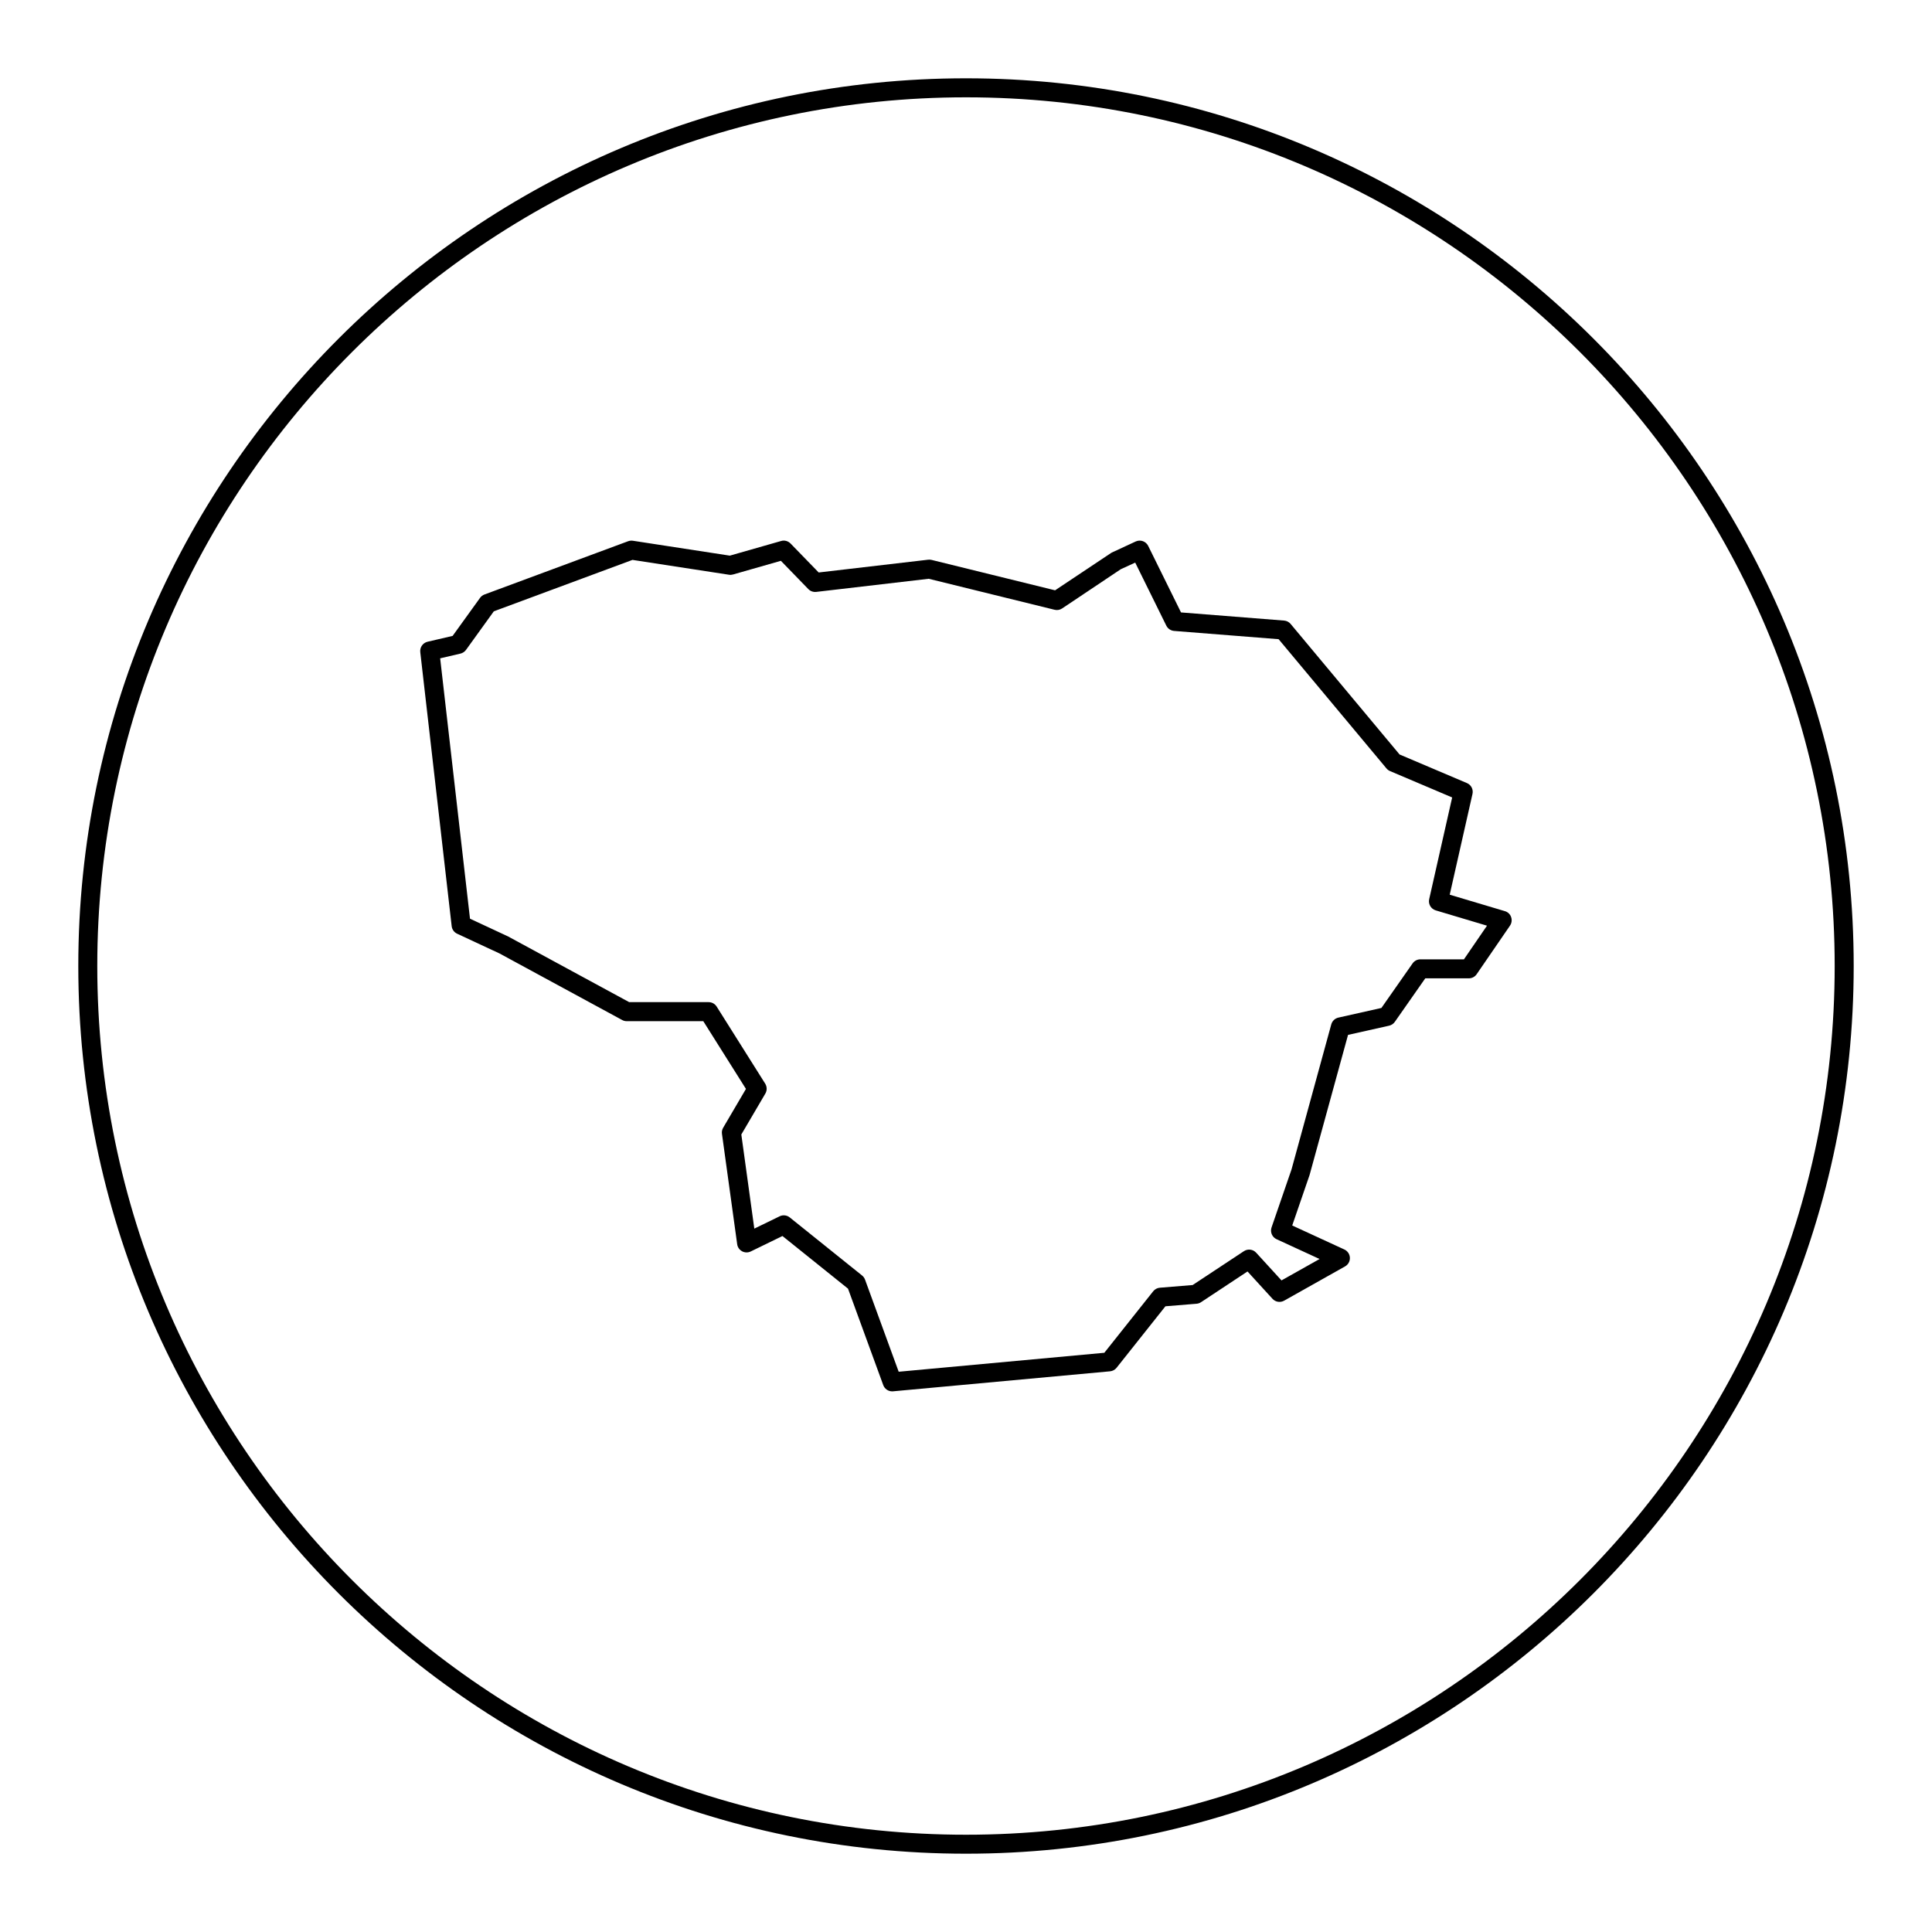
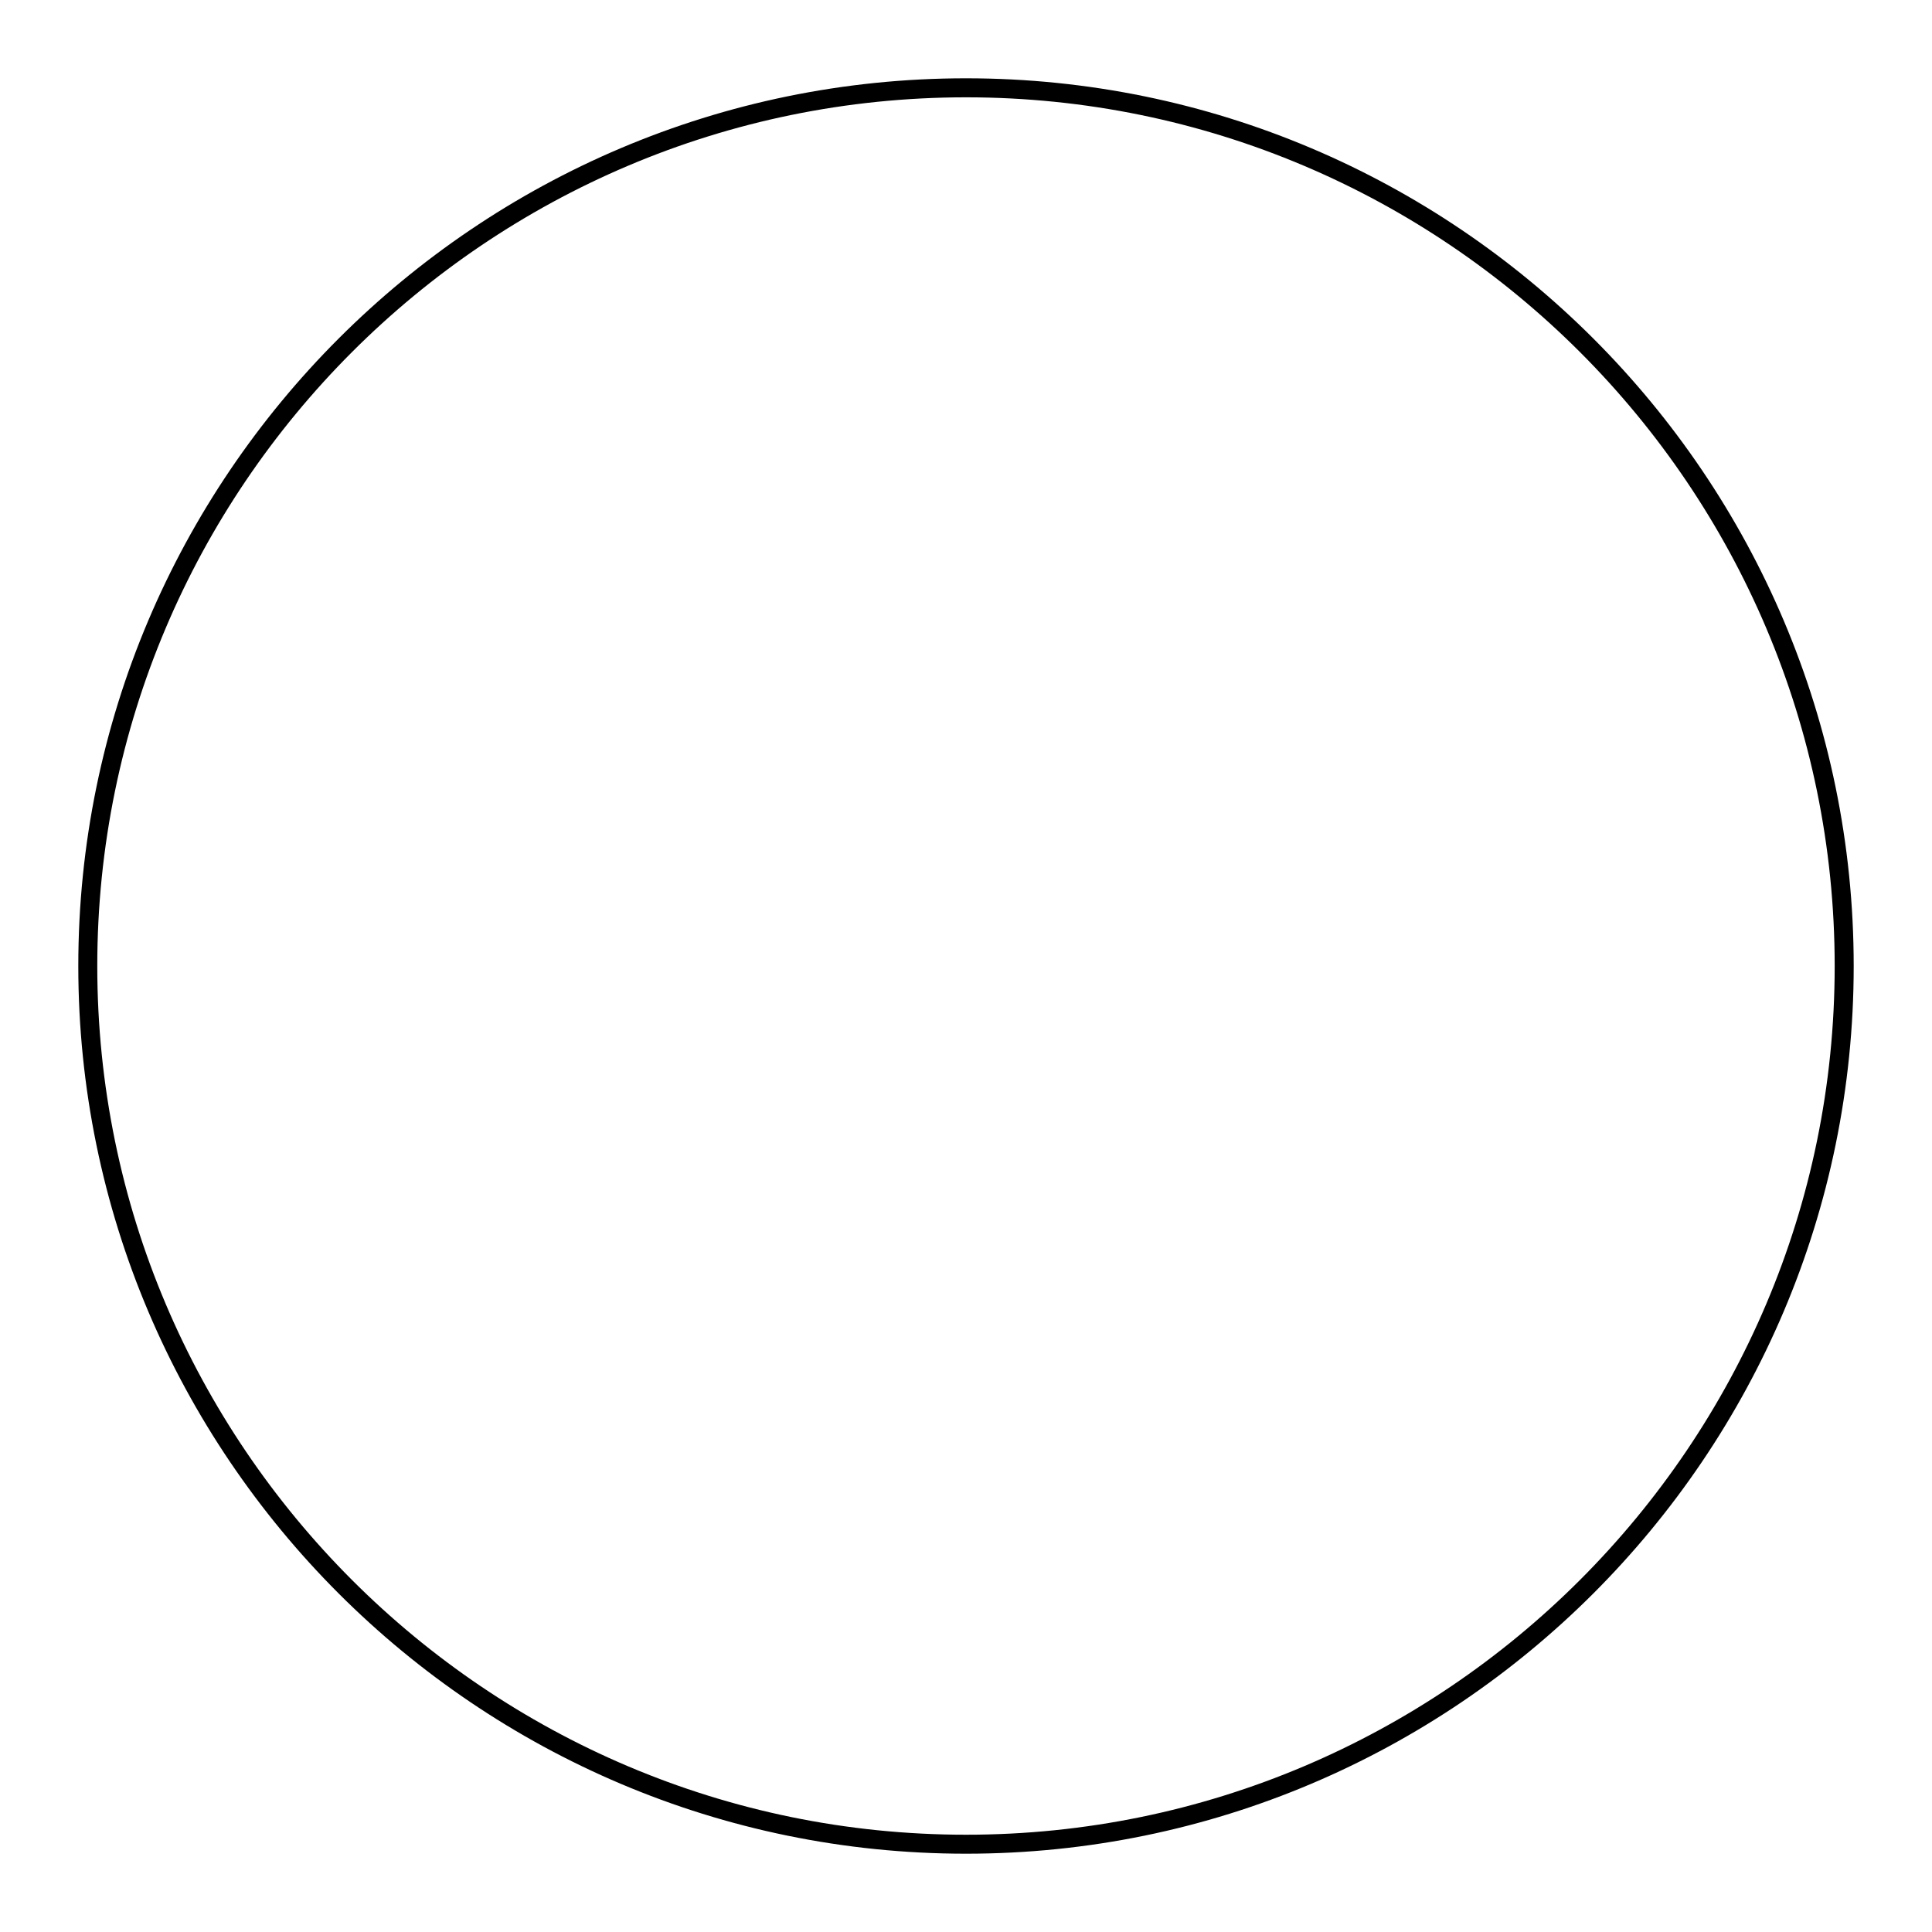
<svg xmlns="http://www.w3.org/2000/svg" fill="#000000" width="800px" height="800px" version="1.1" viewBox="144 144 512 512">
  <g>
    <path d="m400 164.75c-129.72 0-235.25 105.53-235.25 235.25 0 129.72 105.53 235.25 235.25 235.25 129.71 0 235.25-105.53 235.25-235.25-0.004-129.72-105.53-235.25-235.25-235.25zm0 465.47c-126.94 0-230.22-103.28-230.22-230.21 0-126.94 103.28-230.22 230.22-230.22 126.94 0 230.21 103.28 230.21 230.22 0 126.94-103.27 230.21-230.21 230.21z" />
-     <path d="m542.83 385.47-14.641-4.367 6.035-26.707c0.266-1.188-0.352-2.402-1.473-2.871l-17.852-7.582-28.863-34.586c-0.434-0.523-1.059-0.848-1.734-0.898l-27.32-2.16-8.699-17.629c-0.605-1.215-2.062-1.742-3.305-1.176l-6.402 2.969-14.969 9.977-32.719-8.055c-0.293-0.07-0.59-0.086-0.898-0.059l-29.031 3.387-7.457-7.68c-0.645-0.66-1.613-0.934-2.5-0.664l-13.594 3.883-25.684-3.949c-0.422-0.059-0.855-0.02-1.258 0.125l-38.082 14.121c-0.469 0.172-0.875 0.484-1.168 0.891l-7.266 10.078-6.648 1.551c-1.246 0.297-2.074 1.473-1.93 2.742l8.324 72.633c0.102 0.871 0.645 1.629 1.438 1.996l11.215 5.223 32.531 17.652c0.367 0.203 0.781 0.309 1.199 0.309h20.297l11.305 17.949-6.035 10.281c-0.289 0.488-0.402 1.059-0.324 1.617l4.035 29.258c0.105 0.801 0.594 1.496 1.309 1.879 0.711 0.379 1.566 0.398 2.293 0.039l8.398-4.09 17.371 13.949 9.34 25.566c0.367 0.996 1.316 1.652 2.367 1.652 0.074 0 0.152-0.004 0.23-0.012l57.5-5.301c0.684-0.066 1.316-0.402 1.742-0.945l12.938-16.289 8.242-0.672c0.422-0.035 0.832-0.172 1.184-0.406l12.328-8.148 6.613 7.238c0.789 0.871 2.07 1.074 3.094 0.5l16.141-9.078c0.828-0.465 1.32-1.352 1.281-2.297-0.035-0.945-0.605-1.789-1.465-2.188l-13.816-6.359 4.602-13.383 10.191-37.129 10.883-2.438c0.613-0.137 1.152-0.504 1.512-1.012l8.074-11.539h11.547c0.832 0 1.605-0.406 2.074-1.094l8.828-12.863c0.453-0.664 0.57-1.508 0.301-2.266-0.242-0.754-0.859-1.34-1.629-1.574zm-10.871 12.762h-11.539c-0.82 0-1.594 0.402-2.066 1.074l-8.266 11.812-11.406 2.559c-0.91 0.207-1.633 0.898-1.879 1.789l-10.535 38.438-5.297 15.387c-0.418 1.223 0.152 2.57 1.328 3.109l11.402 5.25-10.09 5.672-6.715-7.344c-0.836-0.922-2.215-1.082-3.25-0.402l-13.582 8.973-8.688 0.711c-0.695 0.055-1.336 0.398-1.77 0.945l-12.949 16.297-54.496 5.023-8.918-24.41c-0.156-0.43-0.43-0.812-0.789-1.098l-19.164-15.387c-0.453-0.367-1.012-0.555-1.578-0.555-0.379 0-0.75 0.086-1.102 0.258l-6.711 3.266-3.441-24.945 6.367-10.848c0.48-0.812 0.457-1.82-0.039-2.621l-12.863-20.43c-0.465-0.734-1.266-1.176-2.133-1.176h-21.051l-32.109-17.418-10.078-4.699-7.906-68.996 5.379-1.254c0.594-0.141 1.113-0.488 1.473-0.984l7.367-10.219 36.746-13.629 25.582 3.934c0.363 0.059 0.73 0.031 1.074-0.07l12.676-3.621 7.269 7.492c0.543 0.559 1.305 0.828 2.102 0.746l29.809-3.477 33.352 8.211c0.68 0.172 1.41 0.047 2-0.348l15.539-10.395 3.828-1.754 8.246 16.715c0.395 0.789 1.176 1.324 2.062 1.391l27.695 2.188 28.574 34.242c0.258 0.309 0.578 0.551 0.945 0.707l16.473 6.996-6.09 26.953c-0.293 1.293 0.469 2.594 1.738 2.973l13.582 4.055z" />
  </g>
</svg>